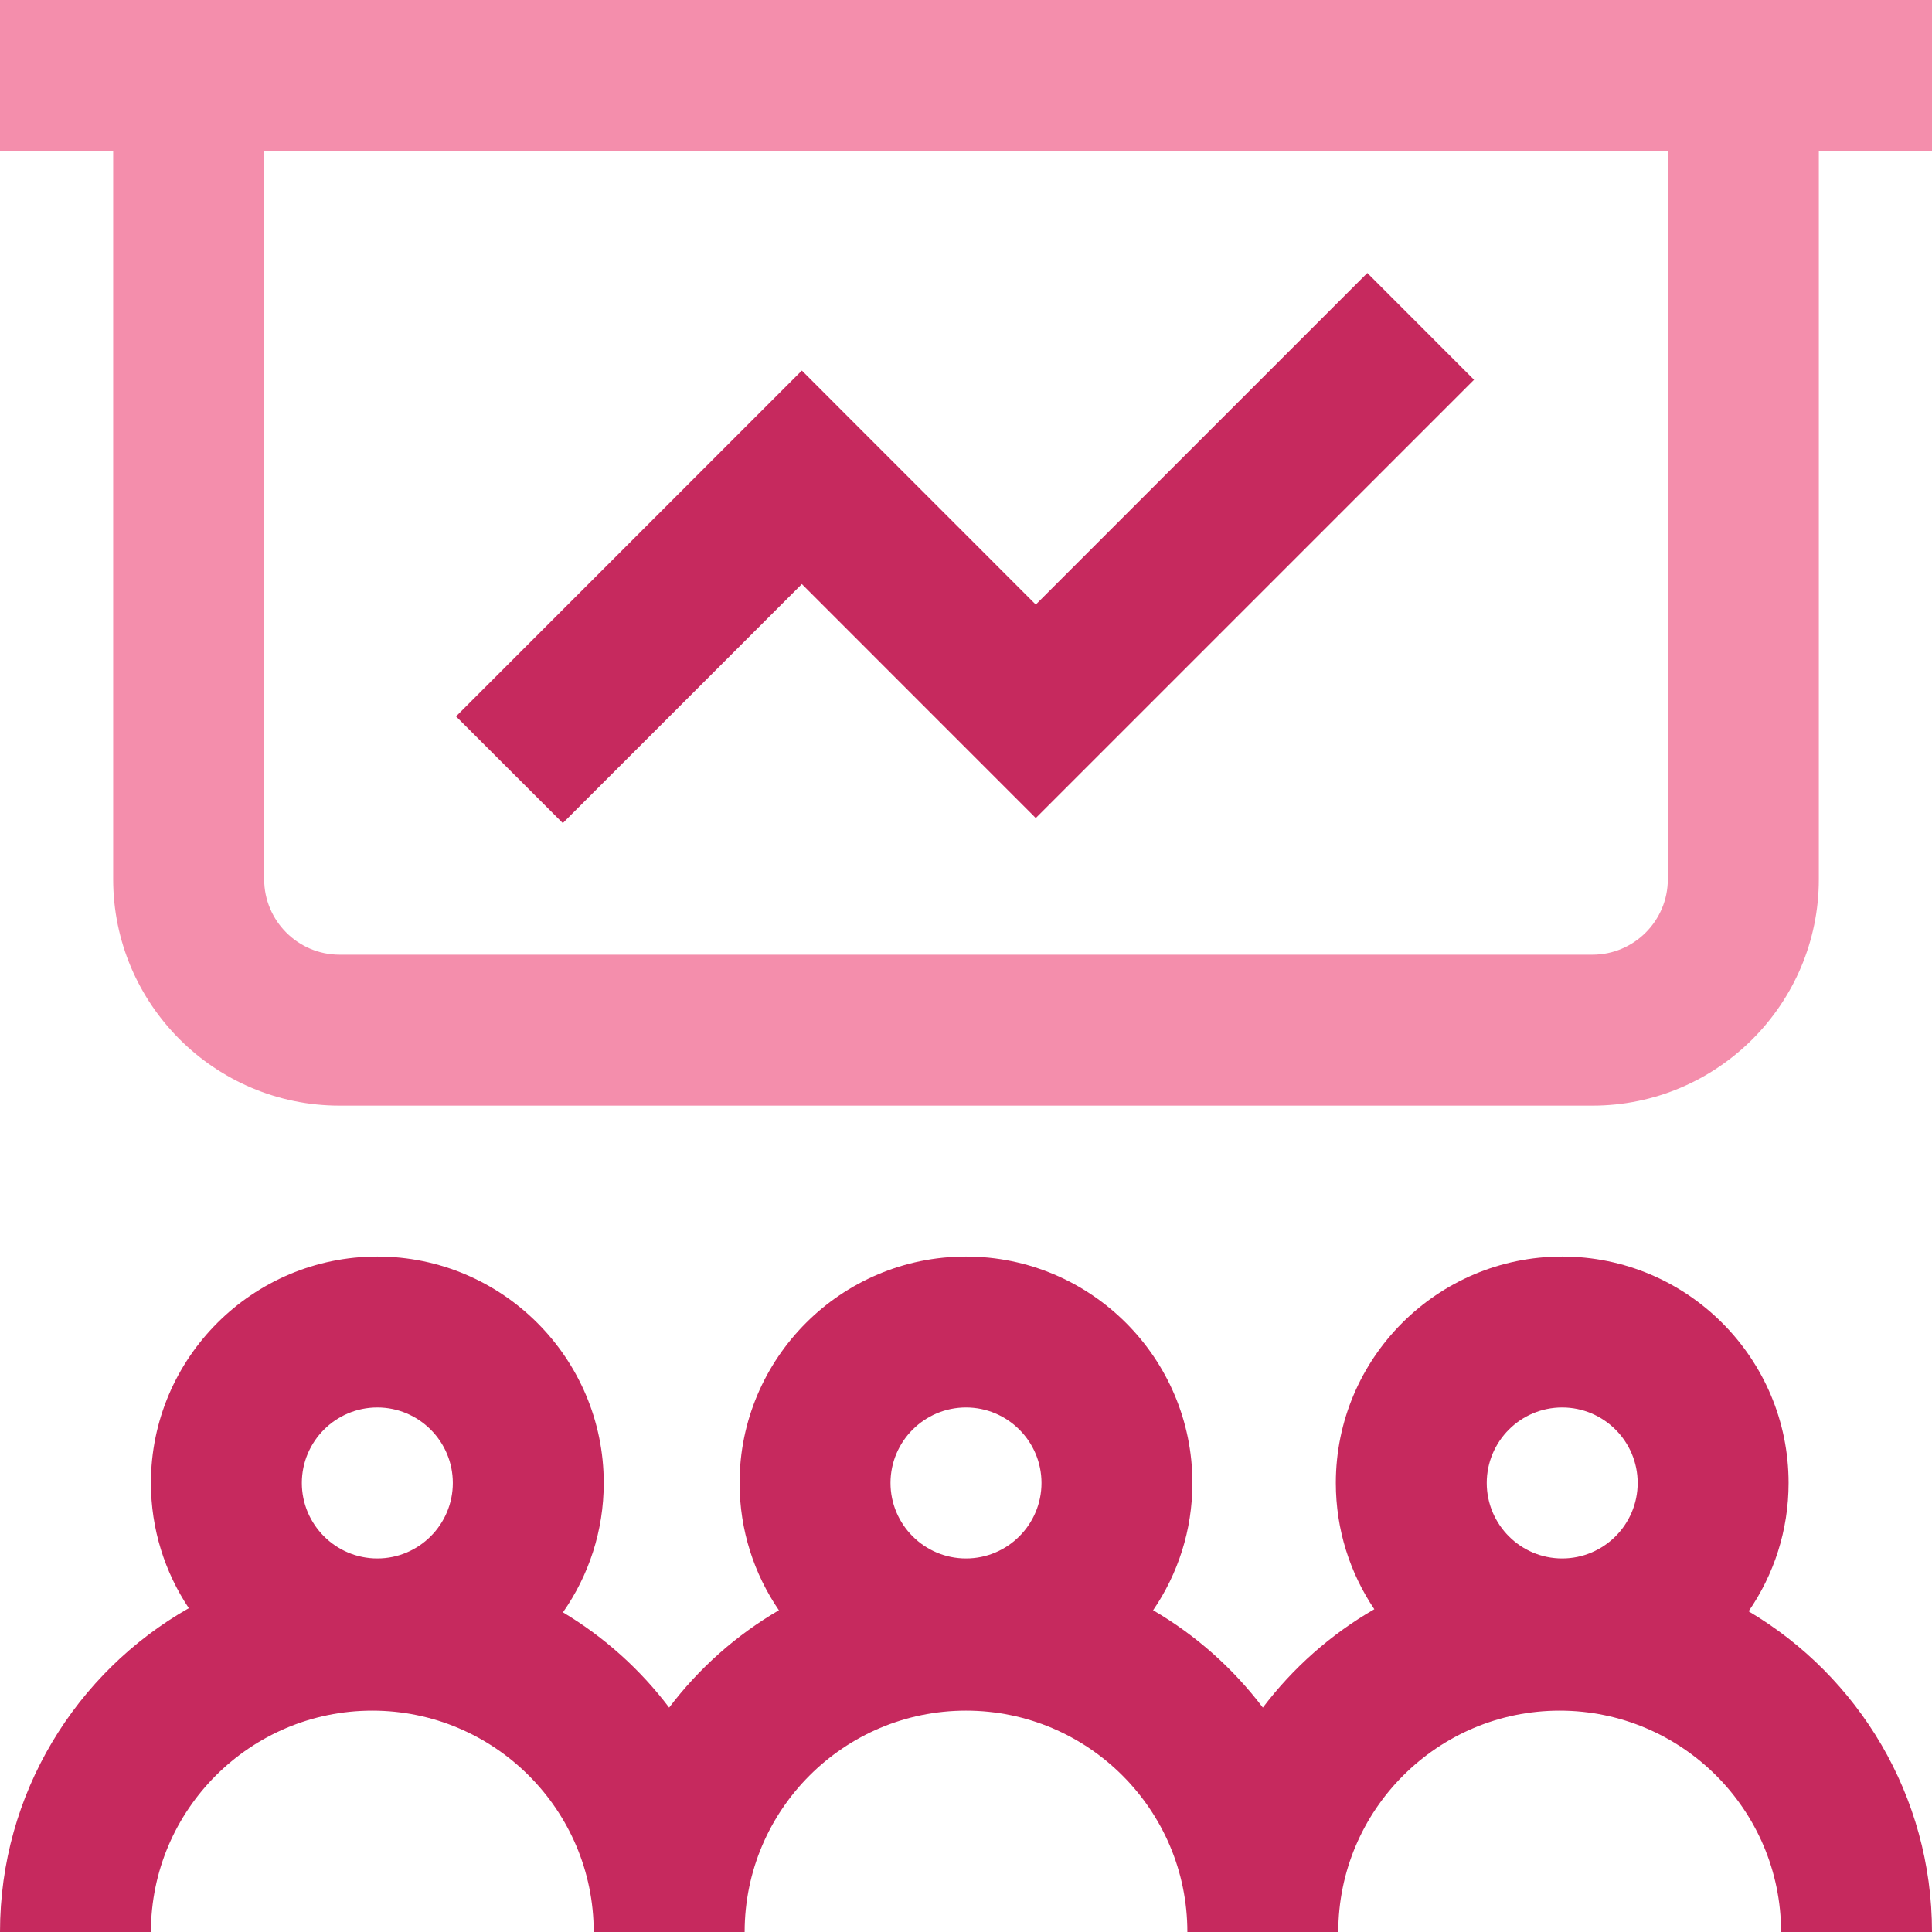
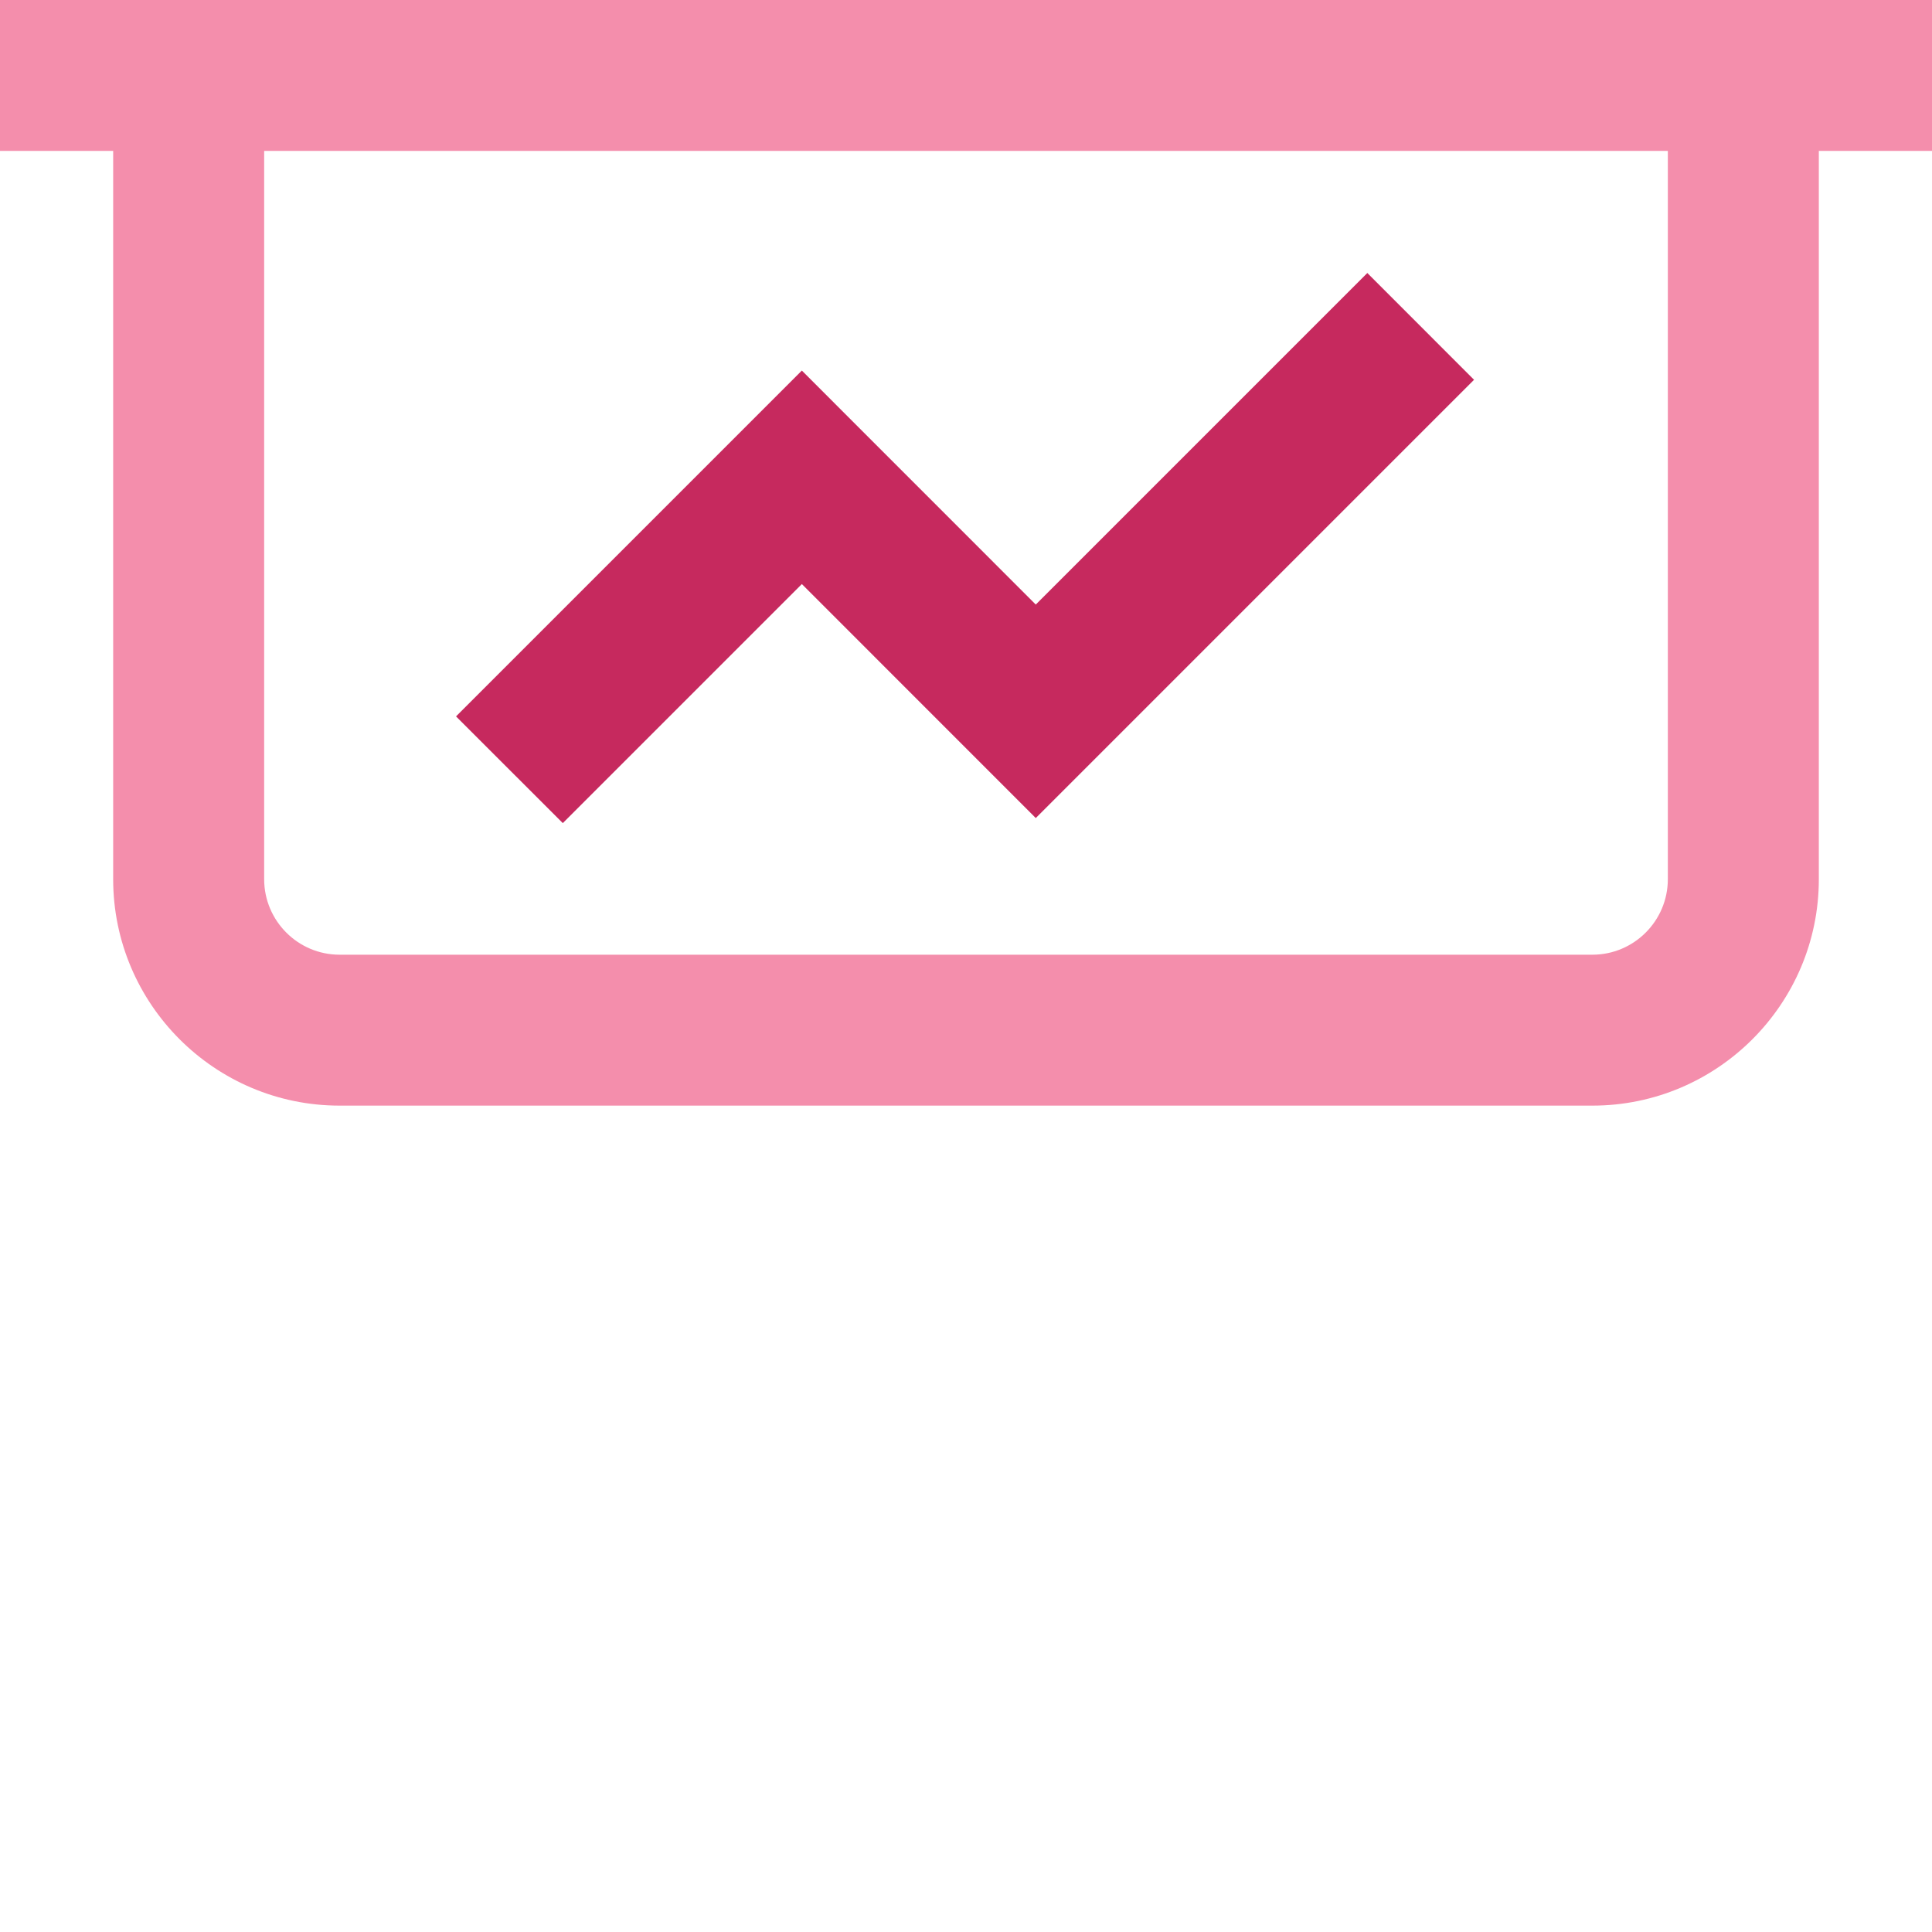
<svg xmlns="http://www.w3.org/2000/svg" width="26px" height="26px" viewBox="0 0 26 26" version="1.1">
  <title>938C2BAC-0686-4154-91B4-AB24EF90E5EB</title>
  <g id="Page-1" stroke="none" stroke-width="1" fill="none" fill-rule="evenodd">
    <g id="WL-38608---Partner-Program-Page-Desktop---Customer-Ambassador(checklist)---1.1" transform="translate(-1383, -119)">
      <g id="team" transform="translate(1383, 119)">
-         <path d="M23.532,21.684 C23.871,21.193 24.07,20.598 24.07,19.957 C24.07,18.277 22.704,16.91 21.023,16.91 C19.343,16.91 17.977,18.277 17.977,19.957 C17.977,20.585 18.168,21.17 18.495,21.656 C17.911,21.993 17.401,22.444 16.995,22.98 C16.595,22.452 16.093,22.005 15.518,21.67 C15.852,21.182 16.047,20.592 16.047,19.957 C16.047,18.277 14.68,16.91 13,16.91 C11.32,16.91 9.953,18.277 9.953,19.957 C9.953,20.592 10.148,21.182 10.482,21.67 C9.907,22.005 9.405,22.452 9.005,22.98 C8.616,22.466 8.131,22.03 7.576,21.698 C7.922,21.204 8.125,20.604 8.125,19.957 C8.125,18.277 6.758,16.91 5.078,16.91 C3.398,16.91 2.031,18.277 2.031,19.957 C2.031,20.579 2.219,21.159 2.541,21.642 C1.025,22.504 0,24.135 0,26 L2.031,26 C2.031,24.357 3.368,23.021 5.01,23.021 C6.653,23.021 7.99,24.357 7.99,26 L10.021,26 C10.021,24.357 11.357,23.021 13,23.021 C14.643,23.021 15.979,24.357 15.979,26 L18.01,26 C18.01,24.357 19.347,23.021 20.99,23.021 C22.632,23.021 23.969,24.357 23.969,26 L26,26 C26,24.165 25.008,22.557 23.532,21.684 Z M5.078,18.941 C5.638,18.941 6.094,19.397 6.094,19.957 C6.094,20.517 5.638,20.973 5.078,20.973 C4.518,20.973 4.062,20.517 4.062,19.957 C4.062,19.397 4.518,18.941 5.078,18.941 Z M13,18.941 C13.56,18.941 14.016,19.397 14.016,19.957 C14.016,20.517 13.56,20.973 13,20.973 C12.44,20.973 11.984,20.517 11.984,19.957 C11.984,19.397 12.44,18.941 13,18.941 Z M21.023,18.941 C21.583,18.941 22.039,19.397 22.039,19.957 C22.039,20.517 21.583,20.973 21.023,20.973 C20.463,20.973 20.008,20.517 20.008,19.957 C20.008,19.397 20.463,18.941 21.023,18.941 Z" id="Shape" fill="#C6295E" fill-rule="nonzero" />
        <polygon id="Path" fill="#C6295E" points="7.574 11.077 6.137 9.641 10.791 4.987 13.939 8.136 18.401 3.674 19.837 5.111 13.939 11.009 10.791 7.86" />
        <path d="M26,0 L26,2.031 L24.477,2.031 L24.477,11.832 C24.477,13.512 23.11,14.879 21.43,14.879 L21.43,14.879 L4.57,14.879 C2.89,14.879 1.523,13.512 1.523,11.832 L1.523,11.832 L1.523,2.031 L0,2.031 L0,0 L26,0 Z M22.445,2.031 L3.555,2.031 L3.555,11.832 C3.555,12.392 4.01,12.848 4.57,12.848 L4.57,12.848 L21.43,12.848 C21.99,12.848 22.445,12.392 22.445,11.832 L22.445,11.832 L22.445,2.031 Z" id="Combined-Shape" fill="#F48EAC" />
      </g>
    </g>
  </g>
</svg>